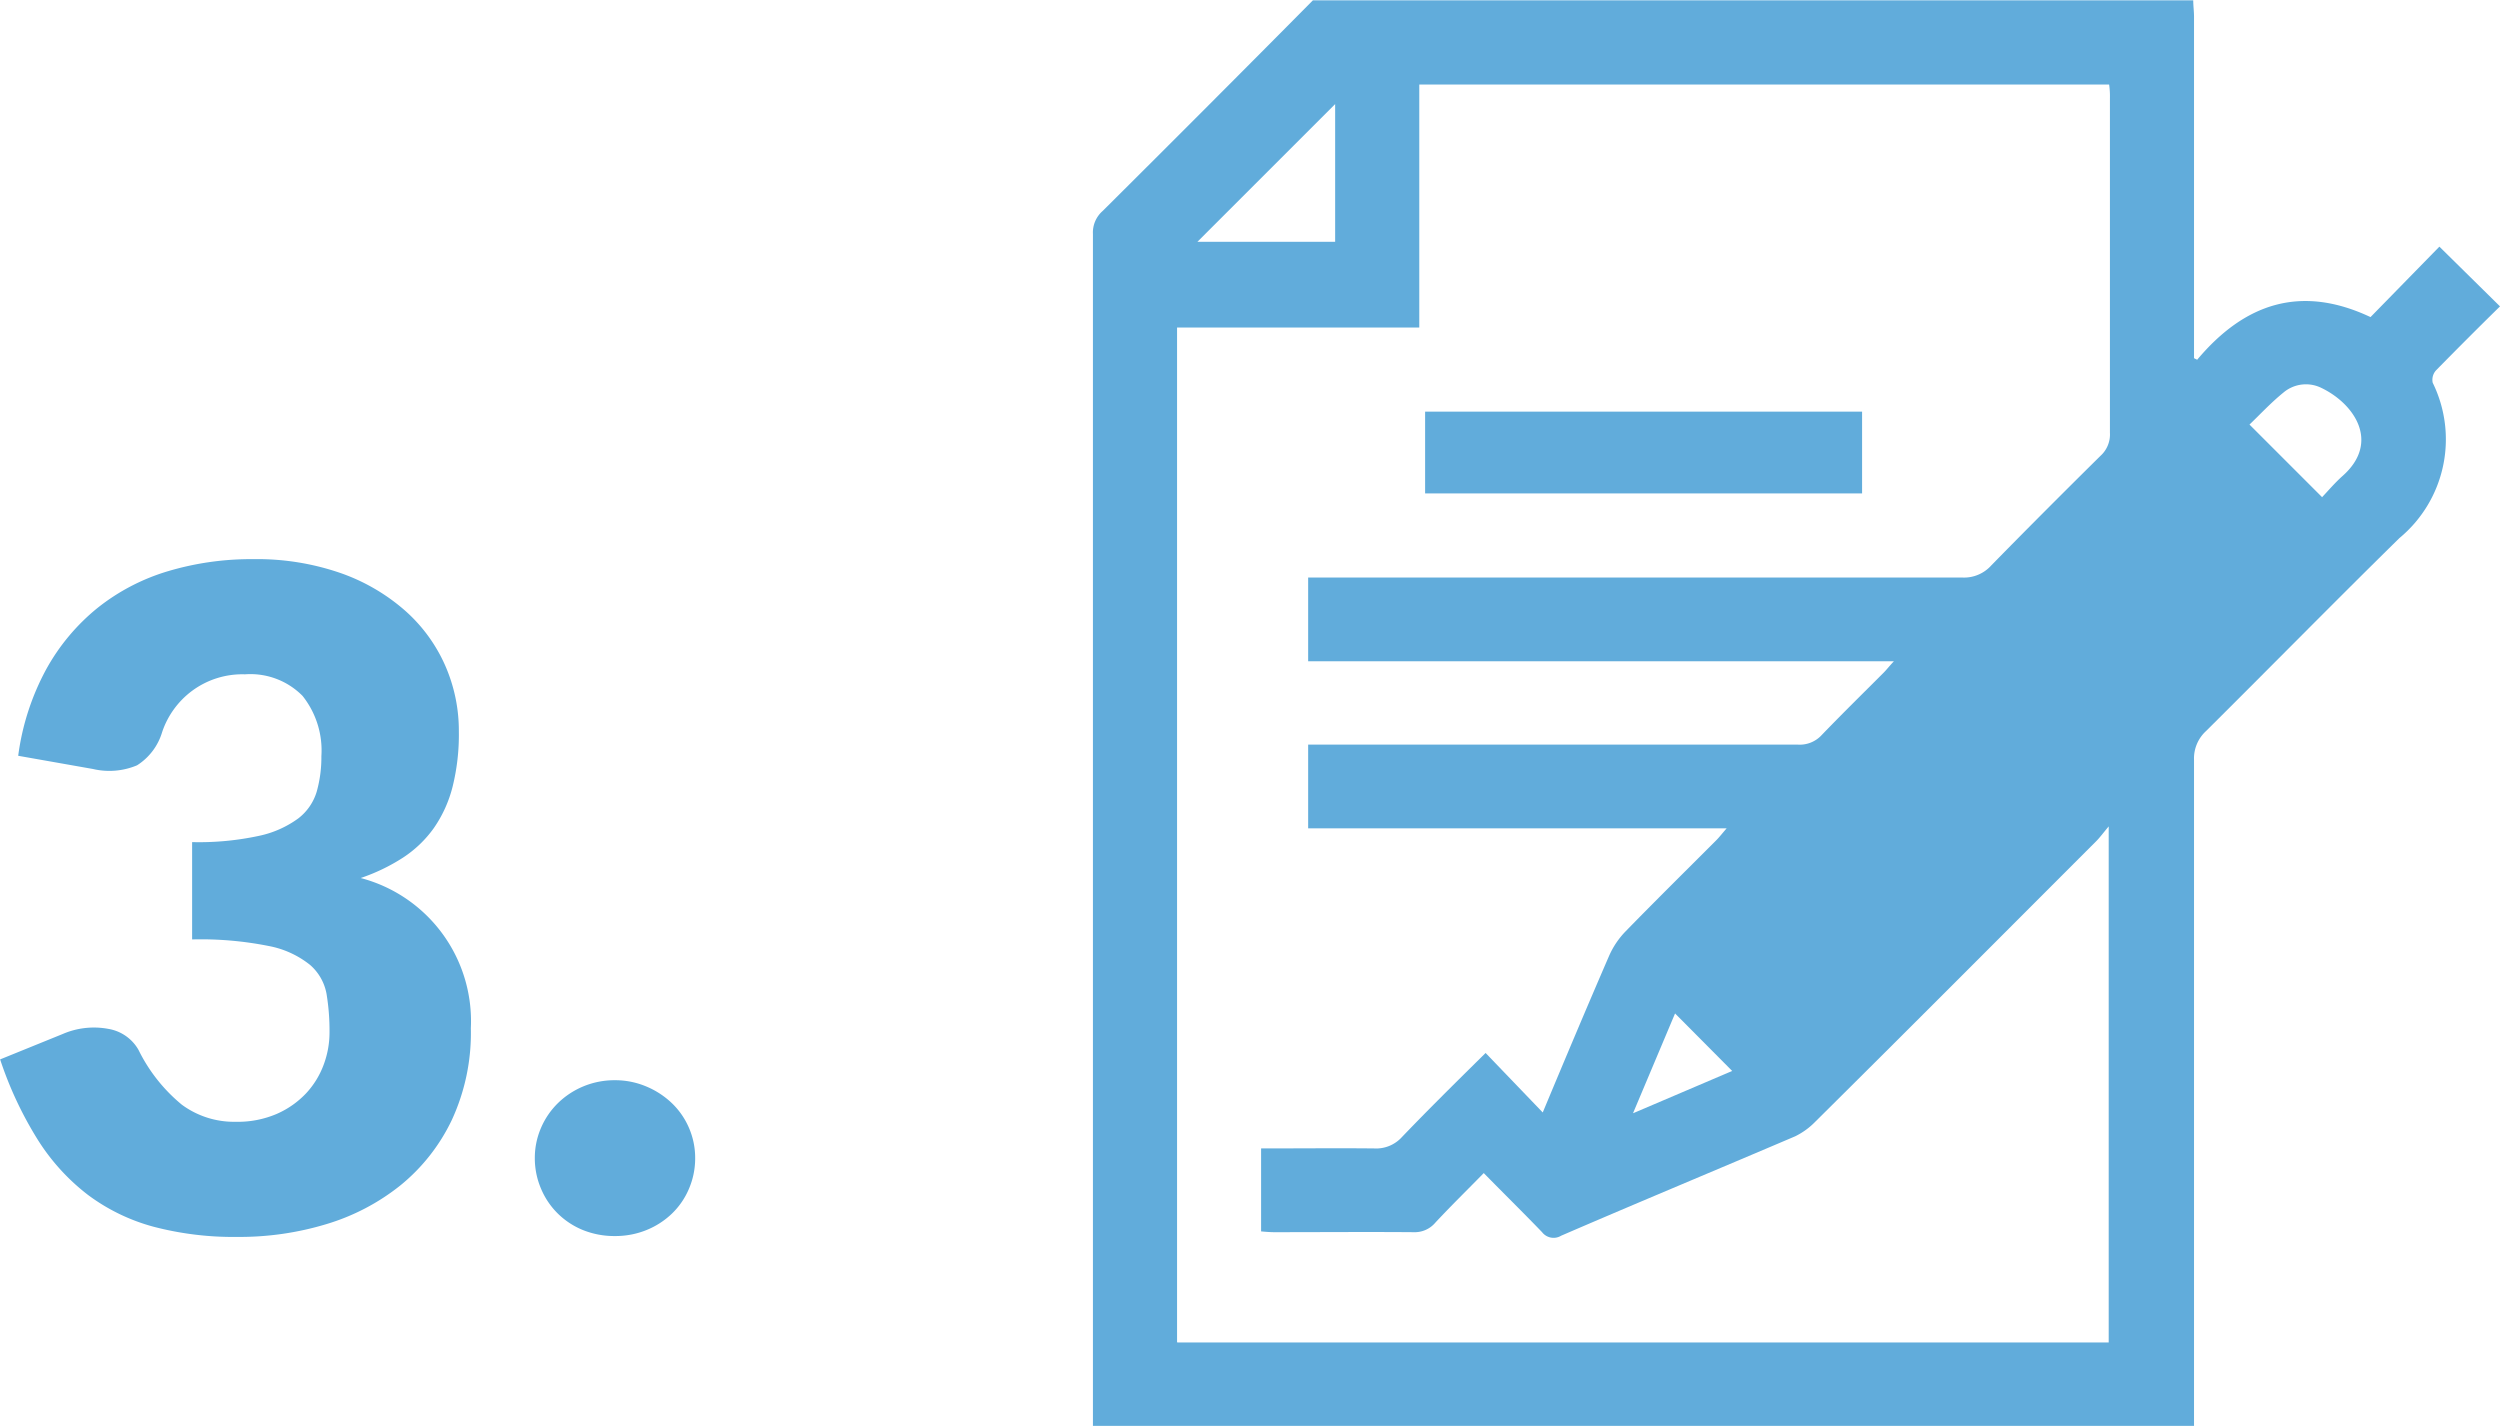
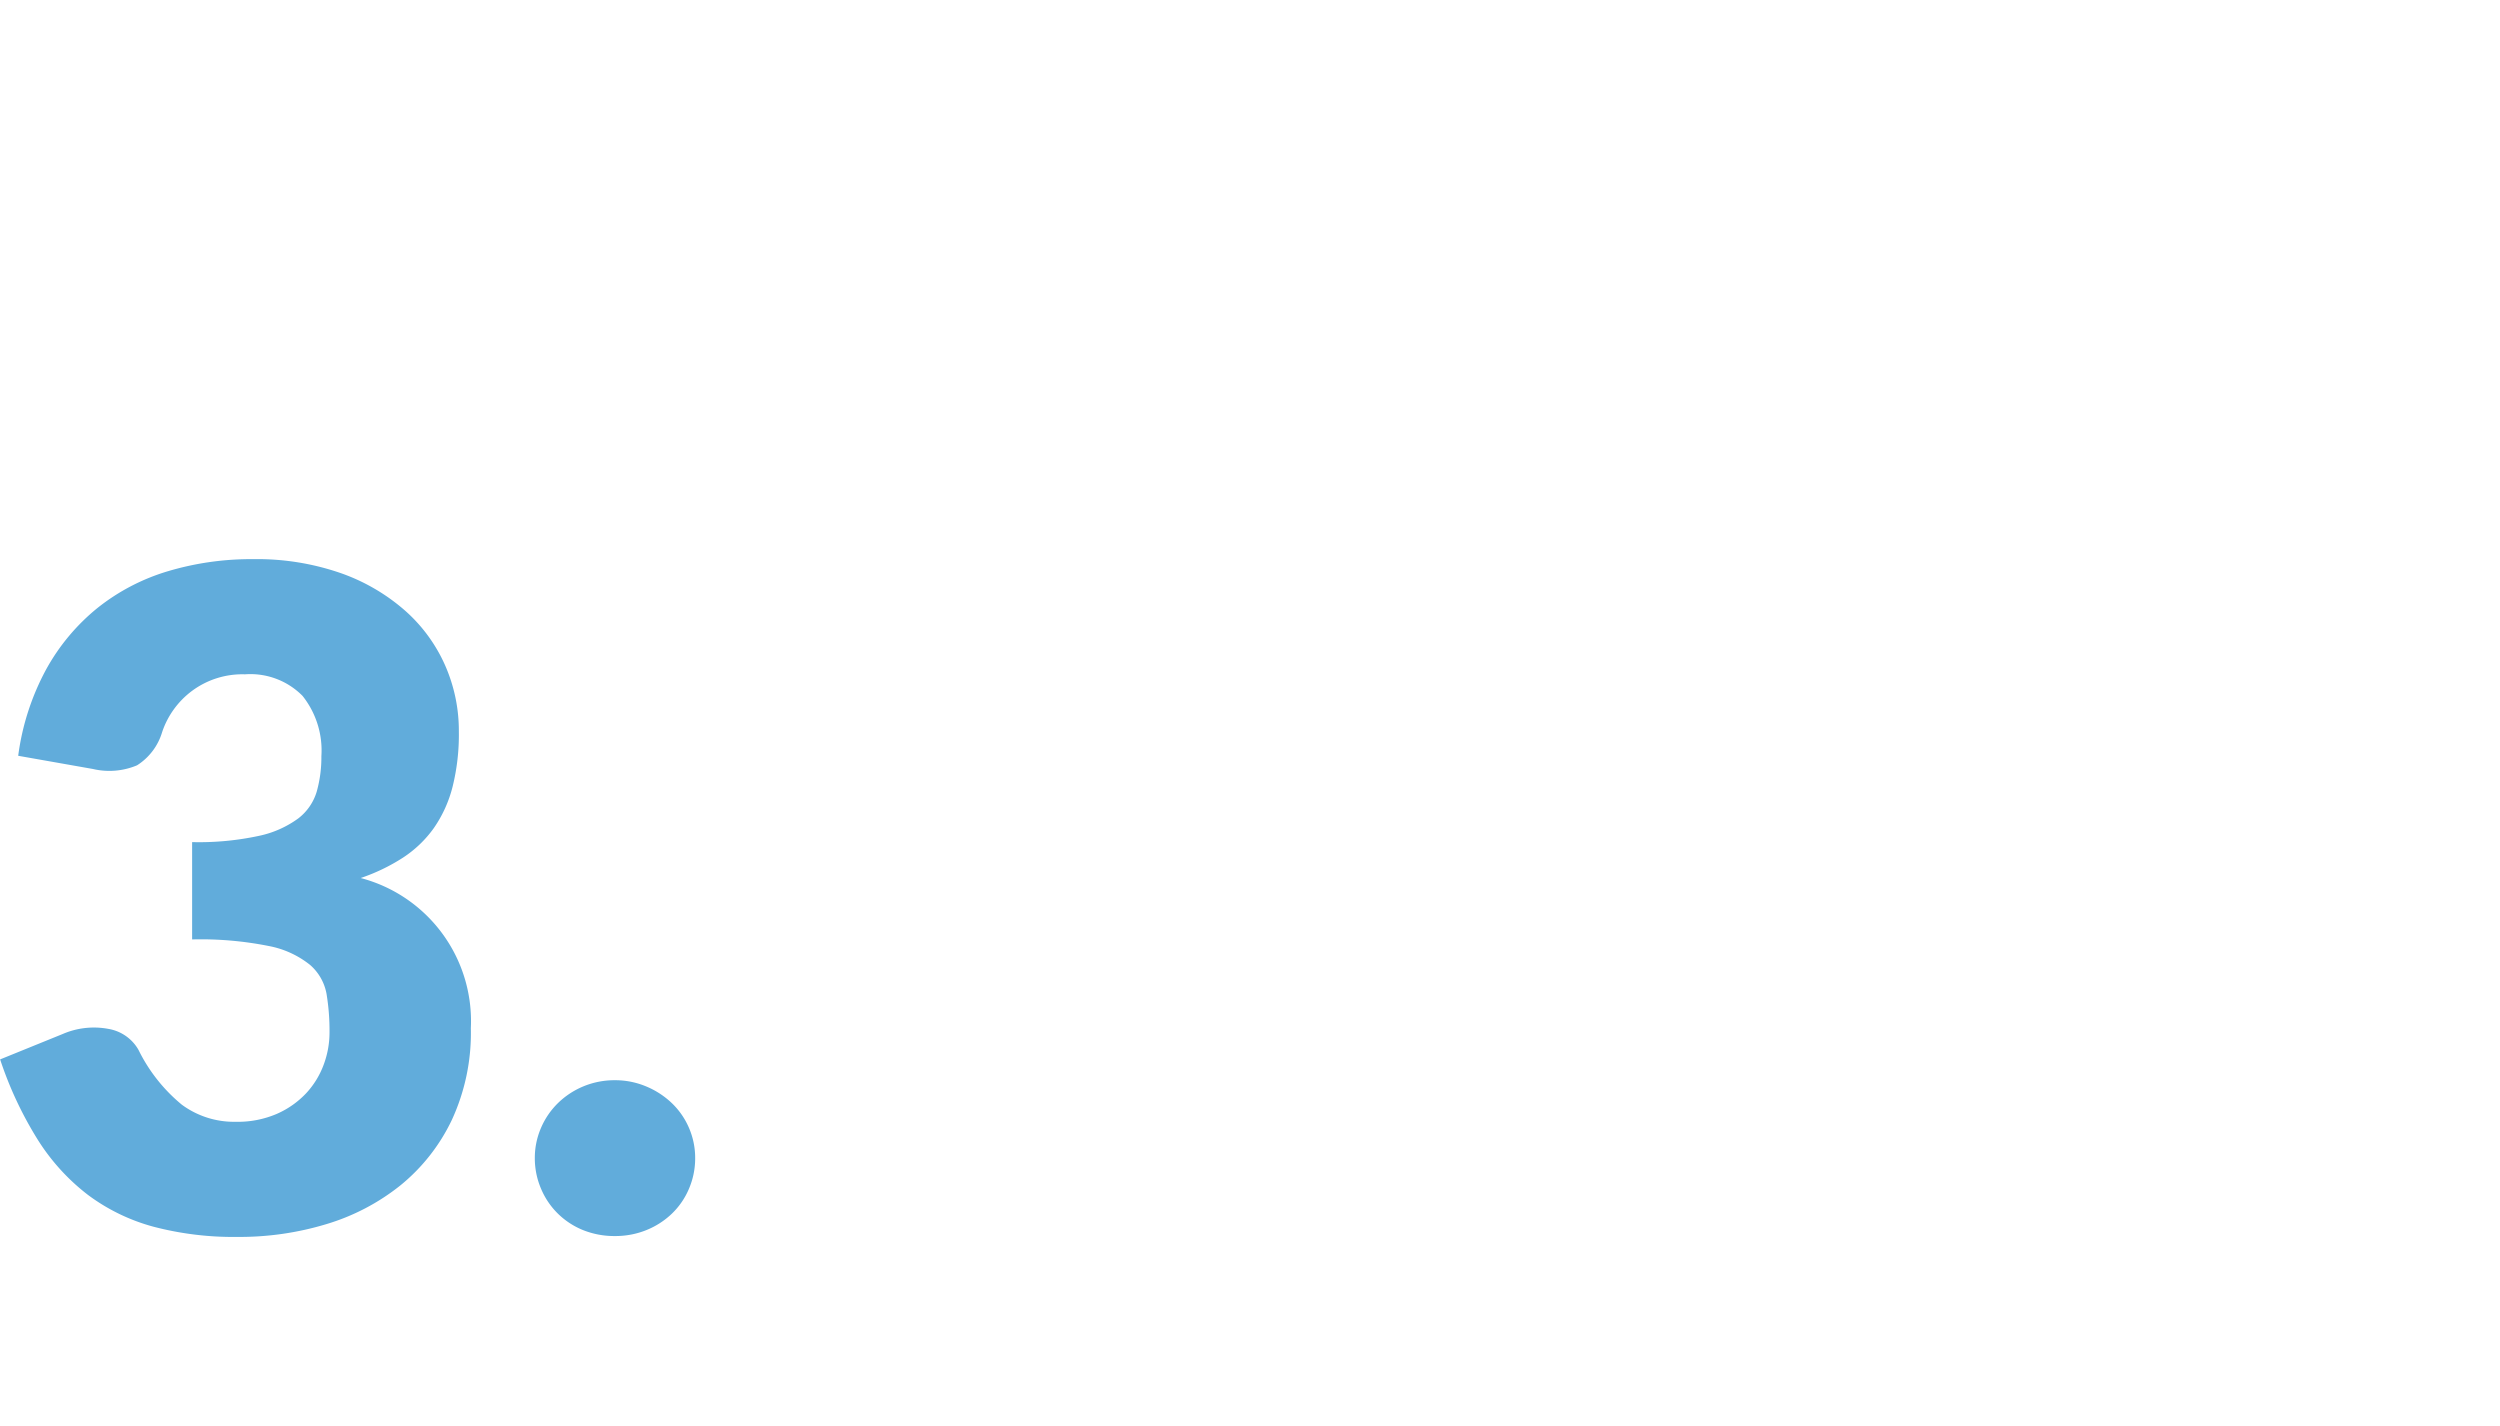
<svg xmlns="http://www.w3.org/2000/svg" width="79.639" height="45.421" viewBox="0 0 79.639 45.421">
  <g id="Group_654" data-name="Group 654" transform="translate(-574.696 -813)">
    <g id="Layer_1-2" transform="translate(574 813)">
      <path id="Path_2000" data-name="Path 2000" d="M1.276-15.095a7.933,7.933,0,0,1,.892-2.755,6.63,6.63,0,0,1,1.639-1.958,6.648,6.648,0,0,1,2.24-1.167,9.262,9.262,0,0,1,2.712-.384,8.128,8.128,0,0,1,2.784.442,6.227,6.227,0,0,1,2.059,1.2,5.049,5.049,0,0,1,1.276,1.747,5.166,5.166,0,0,1,.435,2.1,6.869,6.869,0,0,1-.2,1.762,4.036,4.036,0,0,1-.6,1.32,3.665,3.665,0,0,1-.986.942,6.057,6.057,0,0,1-1.341.645,4.714,4.714,0,0,1,3.509,4.785,6.6,6.6,0,0,1-.609,2.929,6.023,6.023,0,0,1-1.631,2.074,6.979,6.979,0,0,1-2.371,1.24A9.547,9.547,0,0,1,8.265.232,10.044,10.044,0,0,1,5.583-.094,6.177,6.177,0,0,1,3.495-1.109a6.723,6.723,0,0,1-1.6-1.762A11.817,11.817,0,0,1,.7-5.423l2-.812a2.5,2.5,0,0,1,1.45-.16,1.36,1.36,0,0,1,.957.667A5.265,5.265,0,0,0,6.489-3.98a2.8,2.8,0,0,0,1.718.544A3.147,3.147,0,0,0,9.519-3.69a2.86,2.86,0,0,0,.928-.653,2.707,2.707,0,0,0,.558-.906,2.936,2.936,0,0,0,.188-1.03A7.216,7.216,0,0,0,11.1-7.5a1.6,1.6,0,0,0-.529-.935,2.992,2.992,0,0,0-1.312-.6,11.025,11.025,0,0,0-2.443-.21v-3.1a9.076,9.076,0,0,0,2.132-.2,3.26,3.26,0,0,0,1.254-.558,1.684,1.684,0,0,0,.587-.863,4.055,4.055,0,0,0,.145-1.116,2.791,2.791,0,0,0-.6-1.921A2.334,2.334,0,0,0,8.5-17.69a2.69,2.69,0,0,0-1.689.529,2.71,2.71,0,0,0-.95,1.312,1.89,1.89,0,0,1-.8,1.058,2.282,2.282,0,0,1-1.407.116ZM17.733-2.276a2.407,2.407,0,0,1,.2-.972,2.456,2.456,0,0,1,.537-.783,2.56,2.56,0,0,1,.8-.529,2.585,2.585,0,0,1,1.015-.2,2.547,2.547,0,0,1,1,.2,2.65,2.65,0,0,1,.812.529,2.4,2.4,0,0,1,.544.783,2.407,2.407,0,0,1,.2.972,2.458,2.458,0,0,1-.2.979,2.38,2.38,0,0,1-.544.79,2.545,2.545,0,0,1-.812.522,2.633,2.633,0,0,1-1,.189A2.672,2.672,0,0,1,19.271.015a2.461,2.461,0,0,1-.8-.522,2.434,2.434,0,0,1-.537-.79A2.458,2.458,0,0,1,17.733-2.276Z" transform="translate(0 39.171)" fill="#61acdb" />
      <g id="Group_615" data-name="Group 615" transform="translate(35.512 0)">
-         <path id="Path_1946" data-name="Path 1946" d="M35.5,0H63.541c0,.175.025.349.025.524V11.4l.1.05c1.508-1.795,3.3-2.406,5.522-1.359l2.194-2.244L73.313,9.75c-.661.648-1.346,1.334-2.032,2.032a.447.447,0,0,0-.112.4,4.084,4.084,0,0,1-1.059,4.948c-2.069,2.032-4.1,4.1-6.158,6.145a1.181,1.181,0,0,0-.386.922V45.411H28.49V7.444a.912.912,0,0,1,.312-.735Q32.167,3.362,35.508-.01ZM31.182,42.756H60.848V26.315c-.187.224-.287.361-.4.474-2.979,2.979-5.958,5.971-8.95,8.937a2.306,2.306,0,0,1-.636.461c-2.48,1.059-4.973,2.094-7.454,3.166a.464.464,0,0,1-.611-.112c-.6-.623-1.222-1.234-1.857-1.882-.536.548-1.059,1.059-1.546,1.583a.857.857,0,0,1-.686.3c-1.483-.012-2.954,0-4.437,0-.137,0-.287-.012-.424-.025V36.574c1.222,0,2.418-.012,3.6,0a1.107,1.107,0,0,0,.885-.361c.848-.885,1.72-1.745,2.667-2.68l1.82,1.895c.71-1.7,1.4-3.341,2.107-4.973a2.642,2.642,0,0,1,.536-.8c.947-.972,1.92-1.932,2.879-2.892.1-.1.175-.2.337-.386H35.346V23.71H50.939a.949.949,0,0,0,.773-.312c.648-.673,1.309-1.321,1.969-1.982.087-.087.162-.187.324-.361H35.346V18.388H56.186A1.164,1.164,0,0,0,57.109,18c1.147-1.172,2.306-2.331,3.478-3.49a.918.918,0,0,0,.3-.735V3.119a2.635,2.635,0,0,0-.025-.436H38.886v7.741H31.17V42.744ZM36.206,3.306,31.818,7.693h4.388ZM67.641,15.833c.2-.212.411-.461.648-.673,1.234-1.084.374-2.331-.7-2.829a1.111,1.111,0,0,0-1.172.162c-.4.324-.748.7-1.084,1.022l2.306,2.306ZM45.7,35.452l3.154-1.346-1.82-1.832L45.7,35.44Z" transform="translate(-28.49 0.01)" fill="#61acdb" />
-         <path id="Path_1947" data-name="Path 1947" d="M50.9,10.51v2.605H36.98V10.51Z" transform="translate(-26.398 2.603)" fill="#61acdb" />
-       </g>
+         </g>
    </g>
  </g>
</svg>